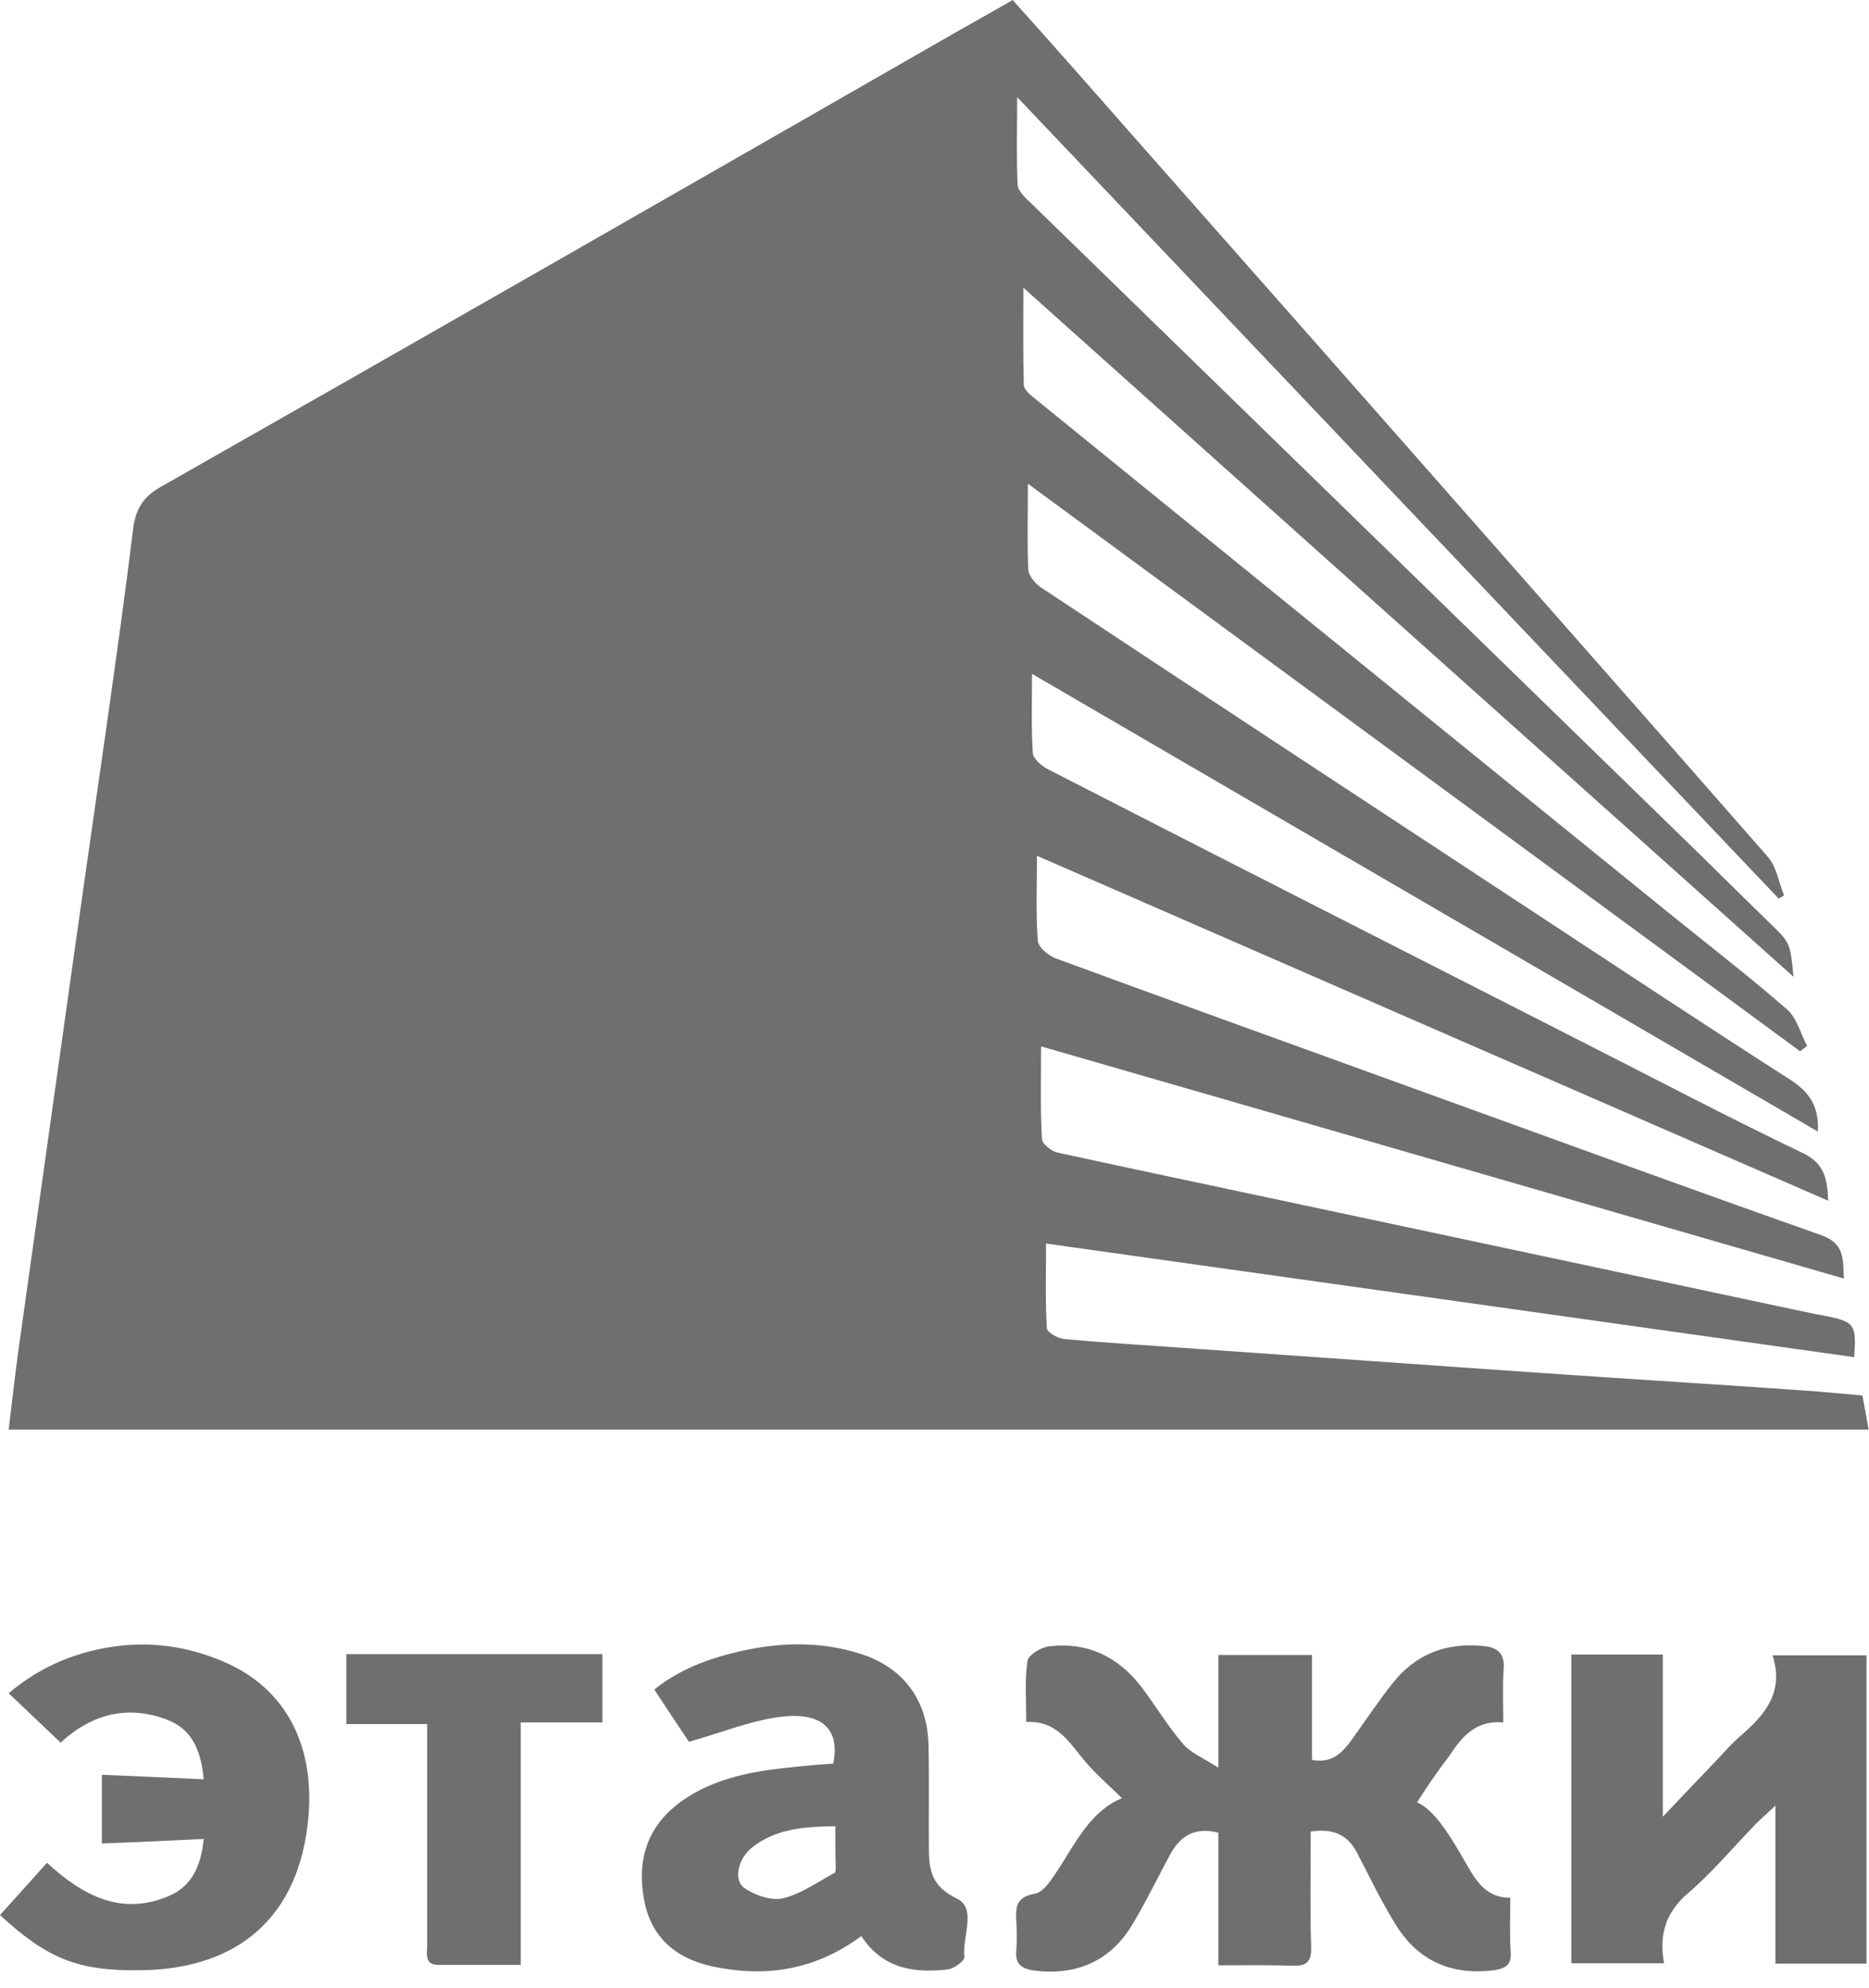
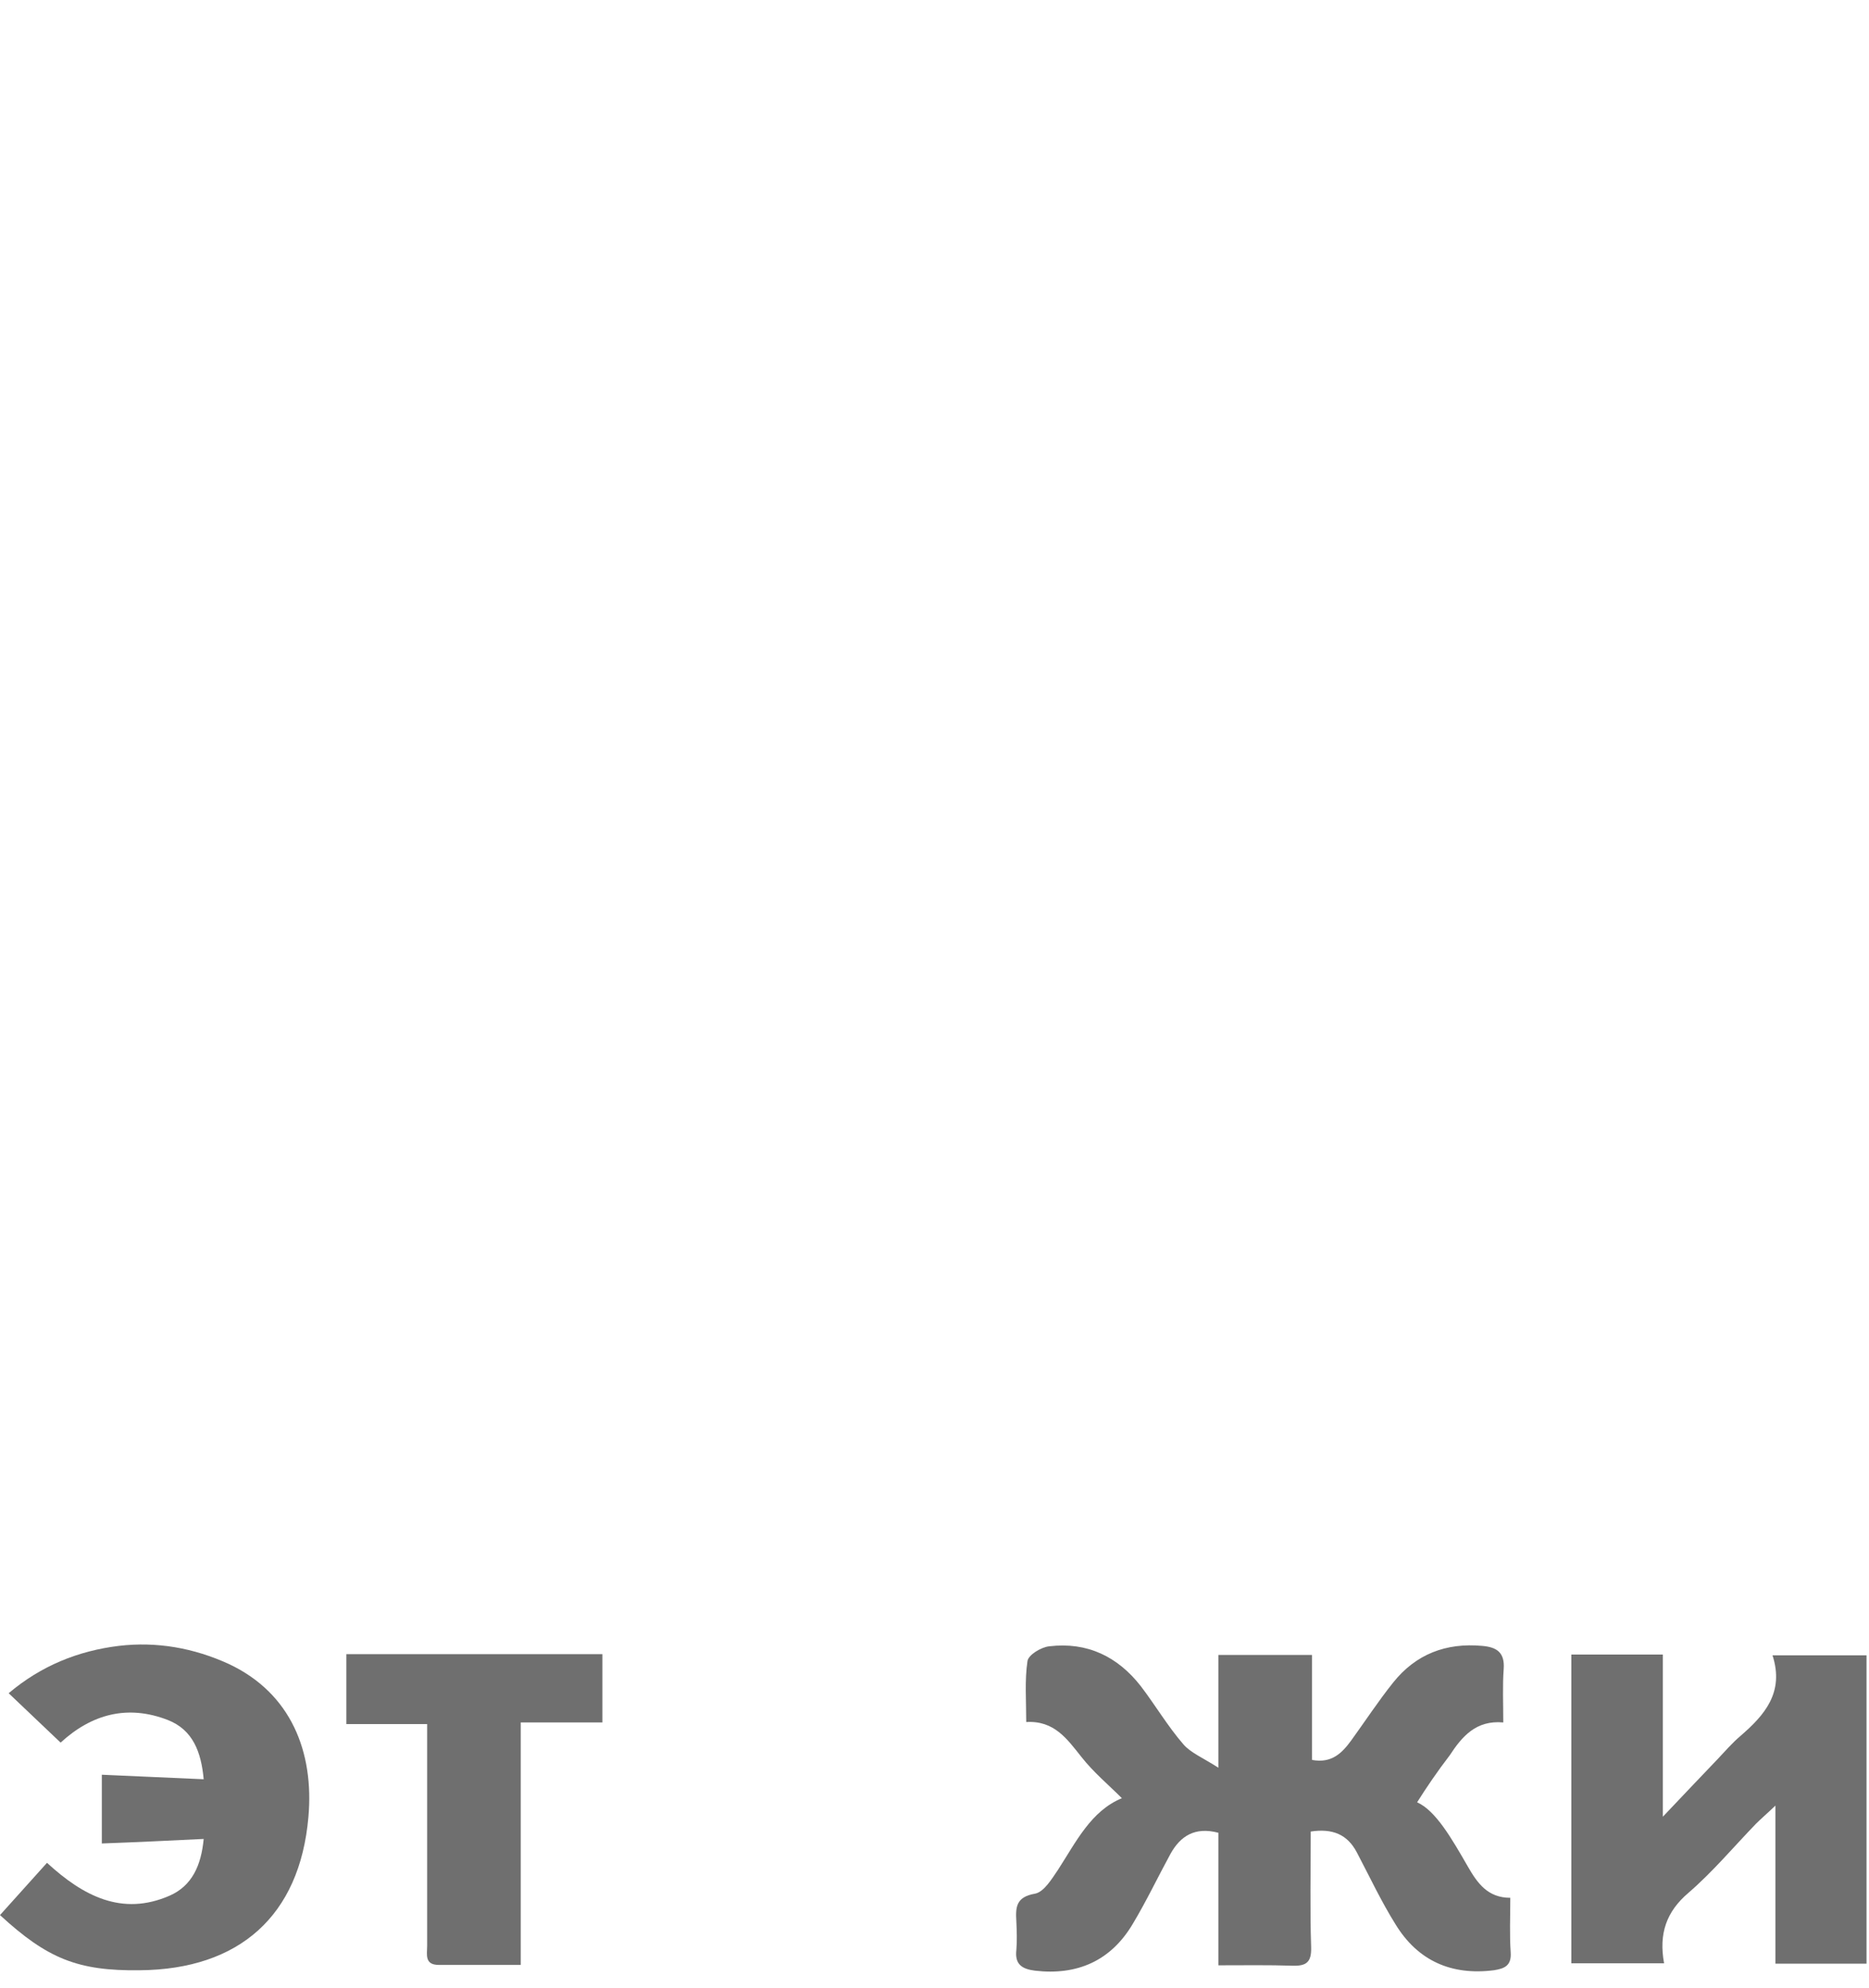
<svg xmlns="http://www.w3.org/2000/svg" width="110" height="117" viewBox="0 0 110 117" fill="none">
-   <path d="M60.496 28.465C60.496 30.306 60.448 31.905 60.521 33.528C60.545 33.891 60.933 34.351 61.297 34.594C70.446 40.65 79.618 46.682 88.767 52.69C94.3 56.324 99.808 59.982 105.365 63.543C106.53 64.294 107.064 65.142 106.991 66.595C91.582 57.608 76.197 48.669 60.739 39.657C60.739 41.304 60.691 42.83 60.788 44.332C60.812 44.671 61.322 45.083 61.686 45.277C71.975 50.558 82.288 55.791 92.601 61.048C97.09 63.325 101.555 65.675 106.093 67.855C107.379 68.46 107.549 69.381 107.598 70.665C92.019 63.882 76.585 57.147 61.03 50.364C61.03 52.157 60.958 53.756 61.079 55.355C61.103 55.742 61.686 56.227 62.122 56.396C68.237 58.649 74.377 60.854 80.516 63.083C89.422 66.305 98.304 69.551 107.21 72.7C108.568 73.184 108.471 74.105 108.52 75.244C92.747 70.689 77.07 66.135 61.273 61.581C61.273 63.494 61.224 65.263 61.322 67.031C61.346 67.322 61.88 67.758 62.244 67.831C67.121 68.897 71.999 69.914 76.876 70.956C86.243 72.942 95.61 74.953 104.977 76.939C105.802 77.109 106.627 77.303 107.452 77.448C109.151 77.787 109.272 77.957 109.127 79.871C93.281 77.642 77.459 75.413 61.564 73.184C61.564 74.904 61.516 76.552 61.613 78.175C61.637 78.417 62.268 78.78 62.656 78.805C65.277 79.047 67.898 79.192 70.519 79.386C77.216 79.846 83.889 80.331 90.587 80.791C95.78 81.154 100.997 81.469 106.19 81.833C107.307 81.906 108.423 82.027 109.612 82.124C109.733 82.778 109.855 83.407 109.976 84.134C73.503 84.134 37.104 84.134 0.51 84.134C0.704 82.56 0.874 80.985 1.092 79.41C1.966 73.184 2.839 66.983 3.713 60.757C4.562 54.652 5.436 48.572 6.309 42.467C6.843 38.688 7.377 34.884 7.838 31.105C7.984 29.918 8.469 29.191 9.537 28.61C25.189 19.719 40.816 10.756 56.444 1.793C57.463 1.211 58.482 0.654 59.599 0C60.885 1.429 62.195 2.907 63.481 4.361C69.96 11.725 76.464 19.065 82.943 26.43C89.98 34.424 97.042 42.418 104.055 50.437C104.564 51.018 104.686 51.939 105.001 52.69C104.904 52.763 104.807 52.811 104.686 52.884C89.81 37.234 74.911 21.561 59.866 5.717C59.866 7.607 59.817 9.23 59.89 10.877C59.914 11.241 60.327 11.628 60.642 11.919C73.406 24.346 86.171 36.774 98.935 49.201C100.706 50.921 102.453 52.666 104.225 54.386C105.341 55.476 105.365 55.476 105.559 57.486C90.393 43.92 75.323 30.451 60.23 16.933C60.23 18.92 60.205 20.785 60.254 22.651C60.254 22.893 60.569 23.183 60.812 23.377C73.261 33.479 85.685 43.581 98.134 53.659C100.488 55.573 102.89 57.414 105.171 59.4C105.754 59.909 105.972 60.83 106.36 61.556C106.215 61.653 106.069 61.774 105.948 61.871C90.83 50.752 75.687 39.633 60.496 28.465Z" fill="#6F6F6F" />
  <path d="M83.404 106.068C84.496 106.552 85.442 108.2 86.389 109.847C86.947 110.816 87.553 111.688 88.888 111.688C88.888 112.827 88.84 113.868 88.912 114.91C88.961 115.685 88.548 115.855 87.917 115.952C85.418 116.267 83.452 115.394 82.142 113.263C81.293 111.906 80.613 110.453 79.861 109.023C79.303 107.957 78.429 107.594 77.143 107.788C77.143 110.089 77.094 112.342 77.167 114.595C77.192 115.467 76.9 115.709 76.075 115.685C74.668 115.637 73.26 115.661 71.707 115.661C71.707 112.996 71.707 110.428 71.707 107.86C70.324 107.497 69.475 108.054 68.892 109.096C68.14 110.477 67.461 111.906 66.66 113.238C65.374 115.394 63.408 116.267 60.909 115.976C60.157 115.879 59.72 115.613 59.817 114.765C59.865 114.207 59.841 113.626 59.817 113.069C59.768 112.245 59.792 111.64 60.909 111.446C61.443 111.349 61.904 110.574 62.268 110.041C63.335 108.393 64.209 106.577 66.029 105.826C65.228 105.026 64.355 104.299 63.651 103.403C62.801 102.337 62.049 101.247 60.399 101.344C60.399 100.084 60.302 98.897 60.472 97.758C60.52 97.395 61.273 96.935 61.758 96.886C63.991 96.62 65.786 97.492 67.145 99.236C67.995 100.351 68.723 101.586 69.645 102.652C70.082 103.161 70.809 103.451 71.707 104.033C71.707 101.538 71.707 99.527 71.707 97.395C73.576 97.395 75.323 97.395 77.216 97.395C77.216 99.454 77.216 101.513 77.216 103.573C78.381 103.791 78.987 103.161 79.521 102.434C80.346 101.295 81.123 100.108 81.996 99.018C83.331 97.347 85.102 96.668 87.238 96.862C88.063 96.935 88.573 97.226 88.5 98.219C88.427 99.212 88.475 100.23 88.475 101.368C86.874 101.223 86.049 102.192 85.321 103.306C84.593 104.251 83.938 105.22 83.404 106.068Z" fill="#6F6F6F" />
  <path d="M109.854 115.564C108.059 115.564 106.336 115.564 104.491 115.564C104.491 112.56 104.491 109.58 104.491 106.262C103.958 106.77 103.642 107.037 103.351 107.327C102.04 108.684 100.803 110.162 99.371 111.397C98.061 112.512 97.624 113.82 97.939 115.54C96.071 115.54 94.324 115.54 92.48 115.54C92.48 109.508 92.48 103.476 92.48 97.371C94.227 97.371 95.974 97.371 97.867 97.371C97.867 100.423 97.867 103.476 97.867 106.916C99.104 105.607 100.099 104.566 101.07 103.548C101.507 103.088 101.943 102.579 102.429 102.167C103.86 100.932 105.025 99.6 104.322 97.419C106.239 97.419 107.986 97.419 109.854 97.419C109.854 103.379 109.854 109.387 109.854 115.564Z" fill="#6F6F6F" />
-   <path d="M50.693 113.941C47.975 115.951 45.063 116.388 41.957 115.733C39.821 115.273 38.317 114.062 37.904 111.785C37.467 109.411 38.123 107.4 40.161 105.971C42.515 104.323 45.257 104.13 47.999 103.863C48.363 103.839 48.703 103.815 49.042 103.79C49.504 101.489 48.048 100.738 45.815 101.053C44.092 101.295 42.442 101.974 40.549 102.506C39.967 101.634 39.263 100.593 38.511 99.43C40.015 98.219 41.714 97.613 43.461 97.201C45.864 96.644 48.266 96.571 50.62 97.322C53.168 98.122 54.599 100.06 54.648 102.725C54.697 104.832 54.648 106.915 54.672 109.023C54.697 110.234 54.964 111.082 56.322 111.736C57.511 112.318 56.614 113.989 56.759 115.176C56.783 115.394 56.153 115.855 55.789 115.903C53.847 116.121 51.979 115.903 50.693 113.941ZM49.164 107.473C47.271 107.497 45.645 107.642 44.286 108.708C43.437 109.362 43.146 110.646 43.801 111.106C44.432 111.542 45.403 111.882 46.106 111.712C47.174 111.446 48.145 110.743 49.14 110.21C49.188 110.186 49.164 110.065 49.188 109.968C49.164 109.193 49.164 108.393 49.164 107.473Z" fill="#6F6F6F" />
  <path d="M0 112.705C0.946 111.664 1.82 110.67 2.766 109.629C4.902 111.591 7.183 112.778 9.974 111.567C11.308 110.985 11.842 109.774 11.988 108.224C9.974 108.321 8.032 108.417 5.994 108.49C5.994 107.085 5.994 105.825 5.994 104.445C7.984 104.541 9.949 104.614 11.988 104.711C11.842 103.112 11.357 101.804 9.876 101.223C7.498 100.302 5.387 100.883 3.567 102.555C2.548 101.586 1.577 100.665 0.51 99.648C2.427 98.025 4.611 97.153 6.989 96.862C9.221 96.596 11.405 96.983 13.468 97.928C17.132 99.648 18.491 103.112 18.151 106.94C17.642 112.754 14.075 115.903 8.226 115.952C4.586 116 2.791 115.273 0 112.705Z" fill="#6F6F6F" />
-   <path d="M35.453 97.347C35.453 98.728 35.453 99.963 35.453 101.368C33.9 101.368 32.347 101.368 30.648 101.368C30.648 106.189 30.648 110.84 30.648 115.637C28.95 115.637 27.372 115.637 25.82 115.637C24.97 115.637 25.14 115.007 25.14 114.522C25.14 110.646 25.14 106.77 25.14 102.894C25.14 102.458 25.14 102.022 25.14 101.465C23.514 101.465 22.01 101.465 20.384 101.465C20.384 100.036 20.384 98.752 20.384 97.347C25.383 97.347 30.357 97.347 35.453 97.347Z" fill="#6F6F6F" />
+   <path d="M35.453 97.347C35.453 98.728 35.453 99.963 35.453 101.368C33.9 101.368 32.347 101.368 30.648 101.368C30.648 106.189 30.648 110.84 30.648 115.637C28.95 115.637 27.372 115.637 25.82 115.637C24.97 115.637 25.14 115.007 25.14 114.522C25.14 110.646 25.14 106.77 25.14 102.894C25.14 102.458 25.14 102.022 25.14 101.465C23.514 101.465 22.01 101.465 20.384 101.465C20.384 100.036 20.384 98.752 20.384 97.347C25.383 97.347 30.357 97.347 35.453 97.347" fill="#6F6F6F" />
</svg>